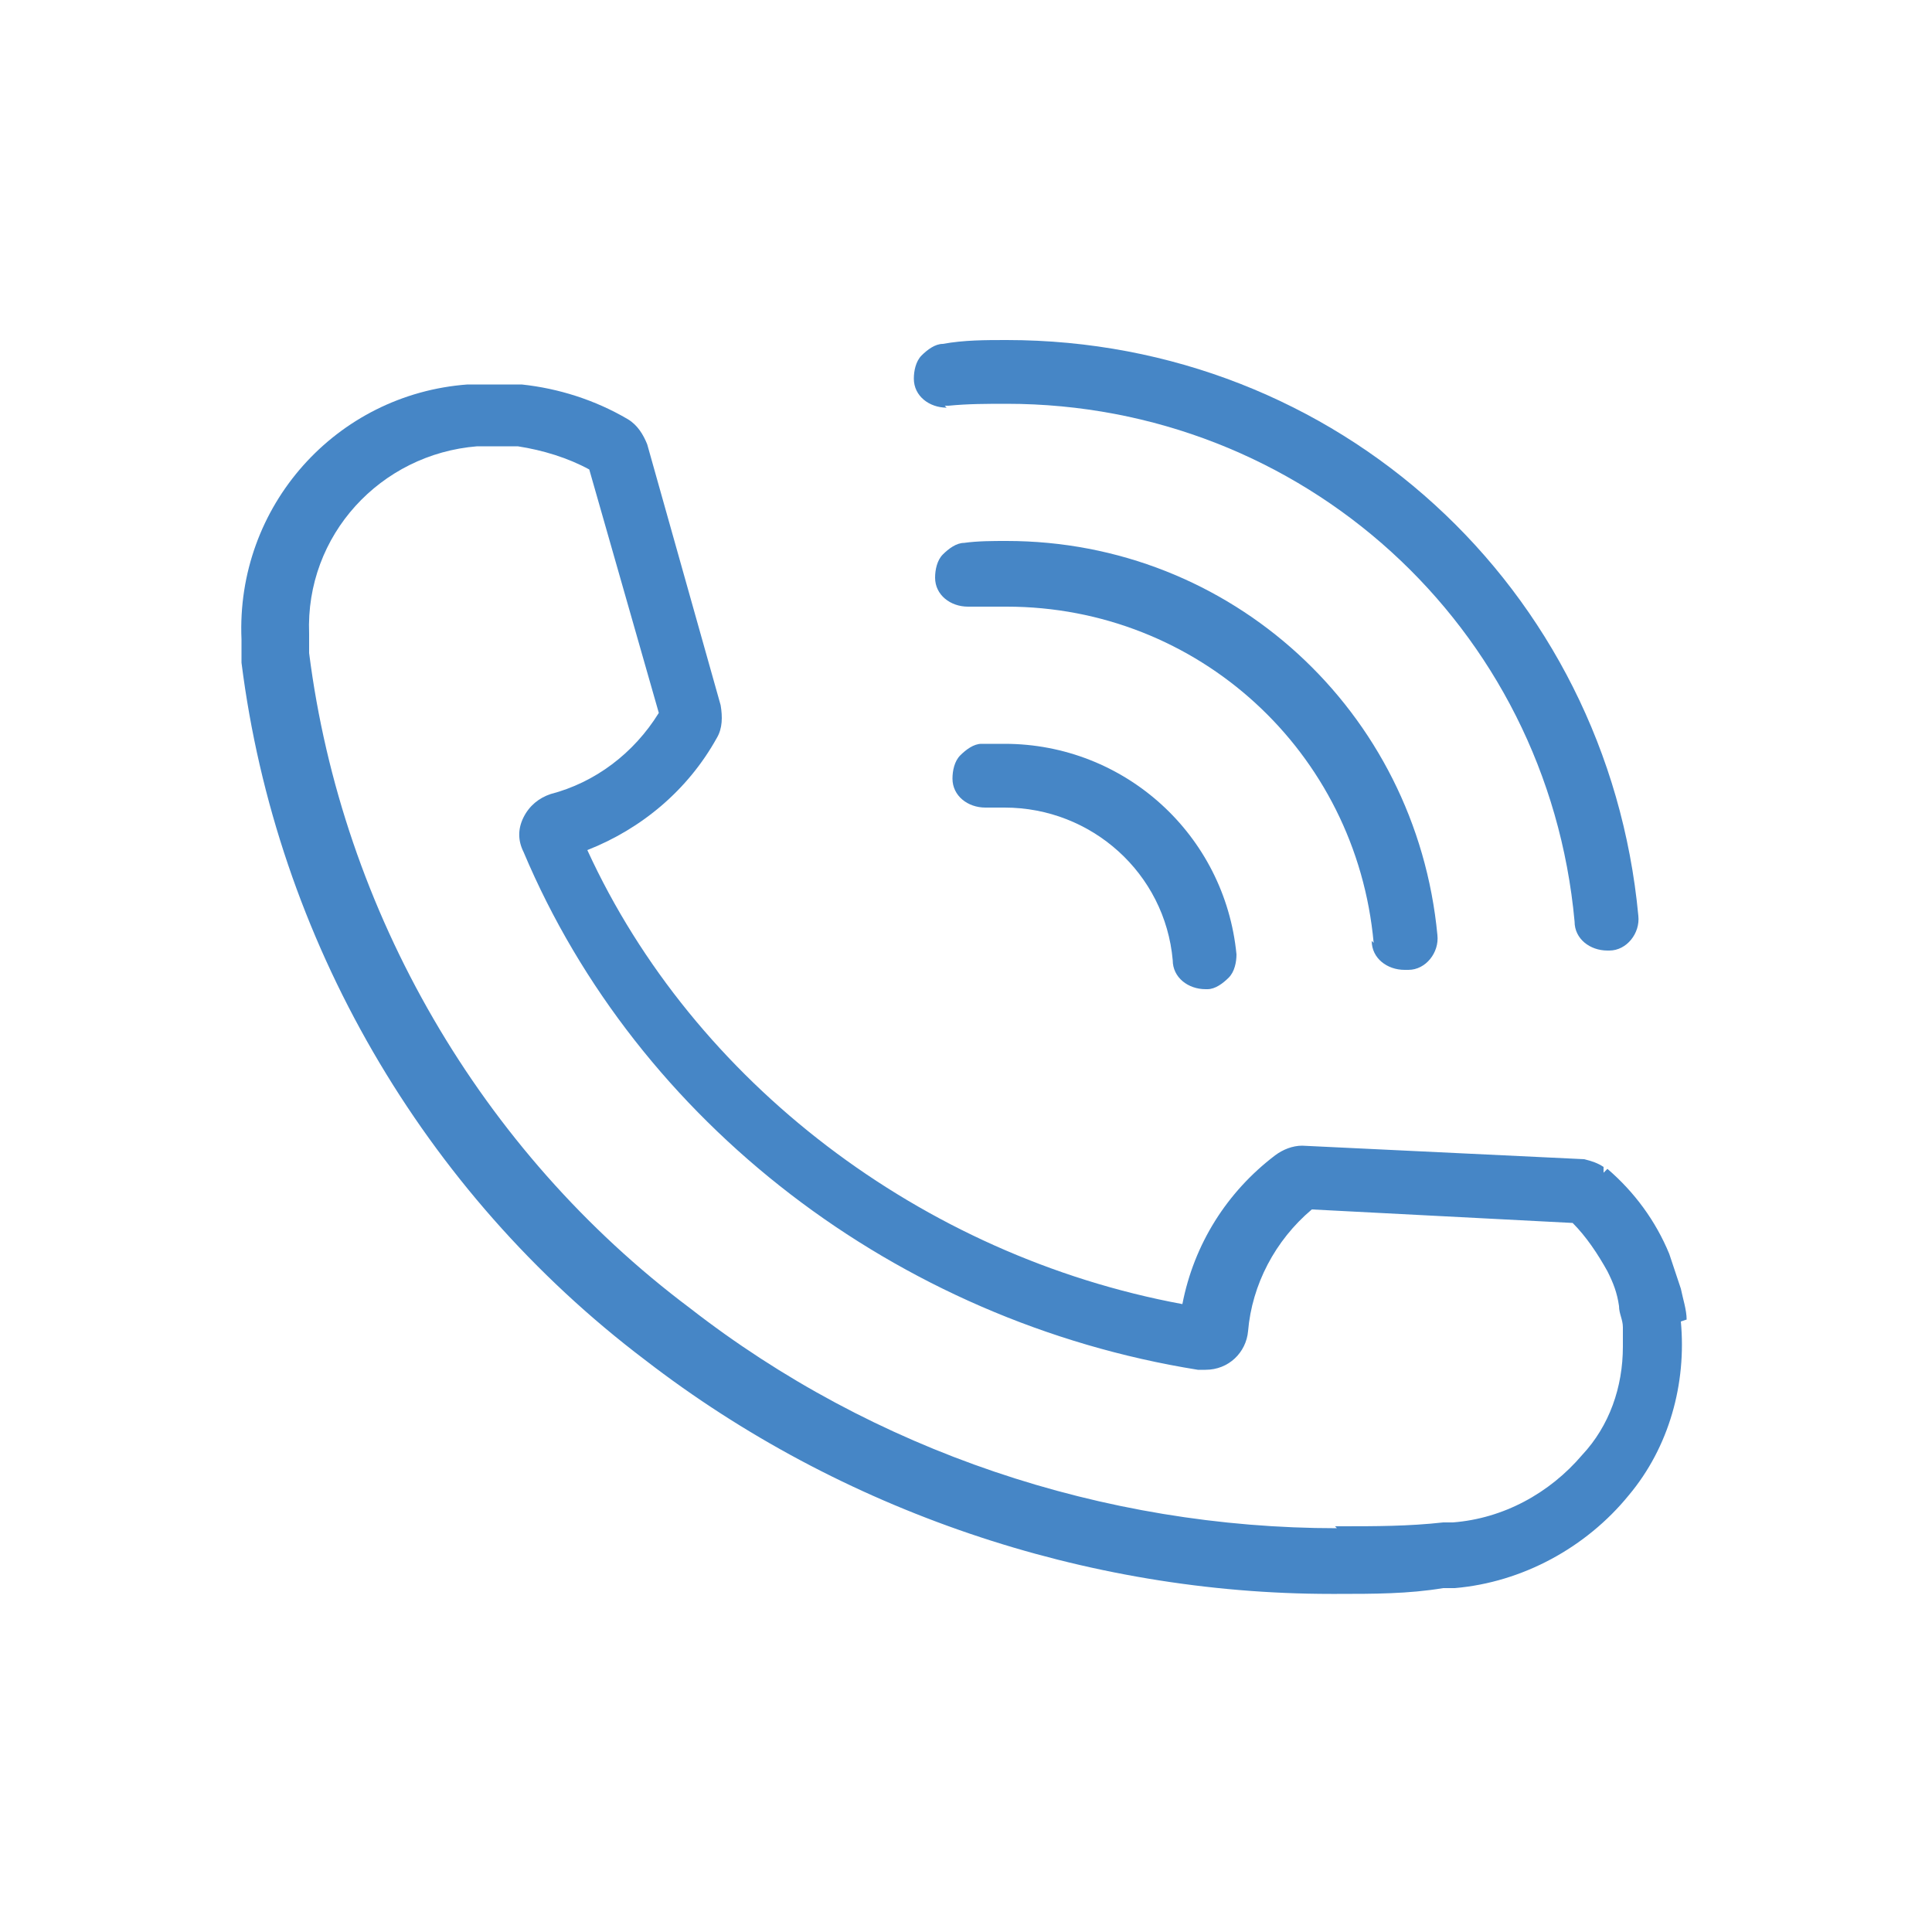
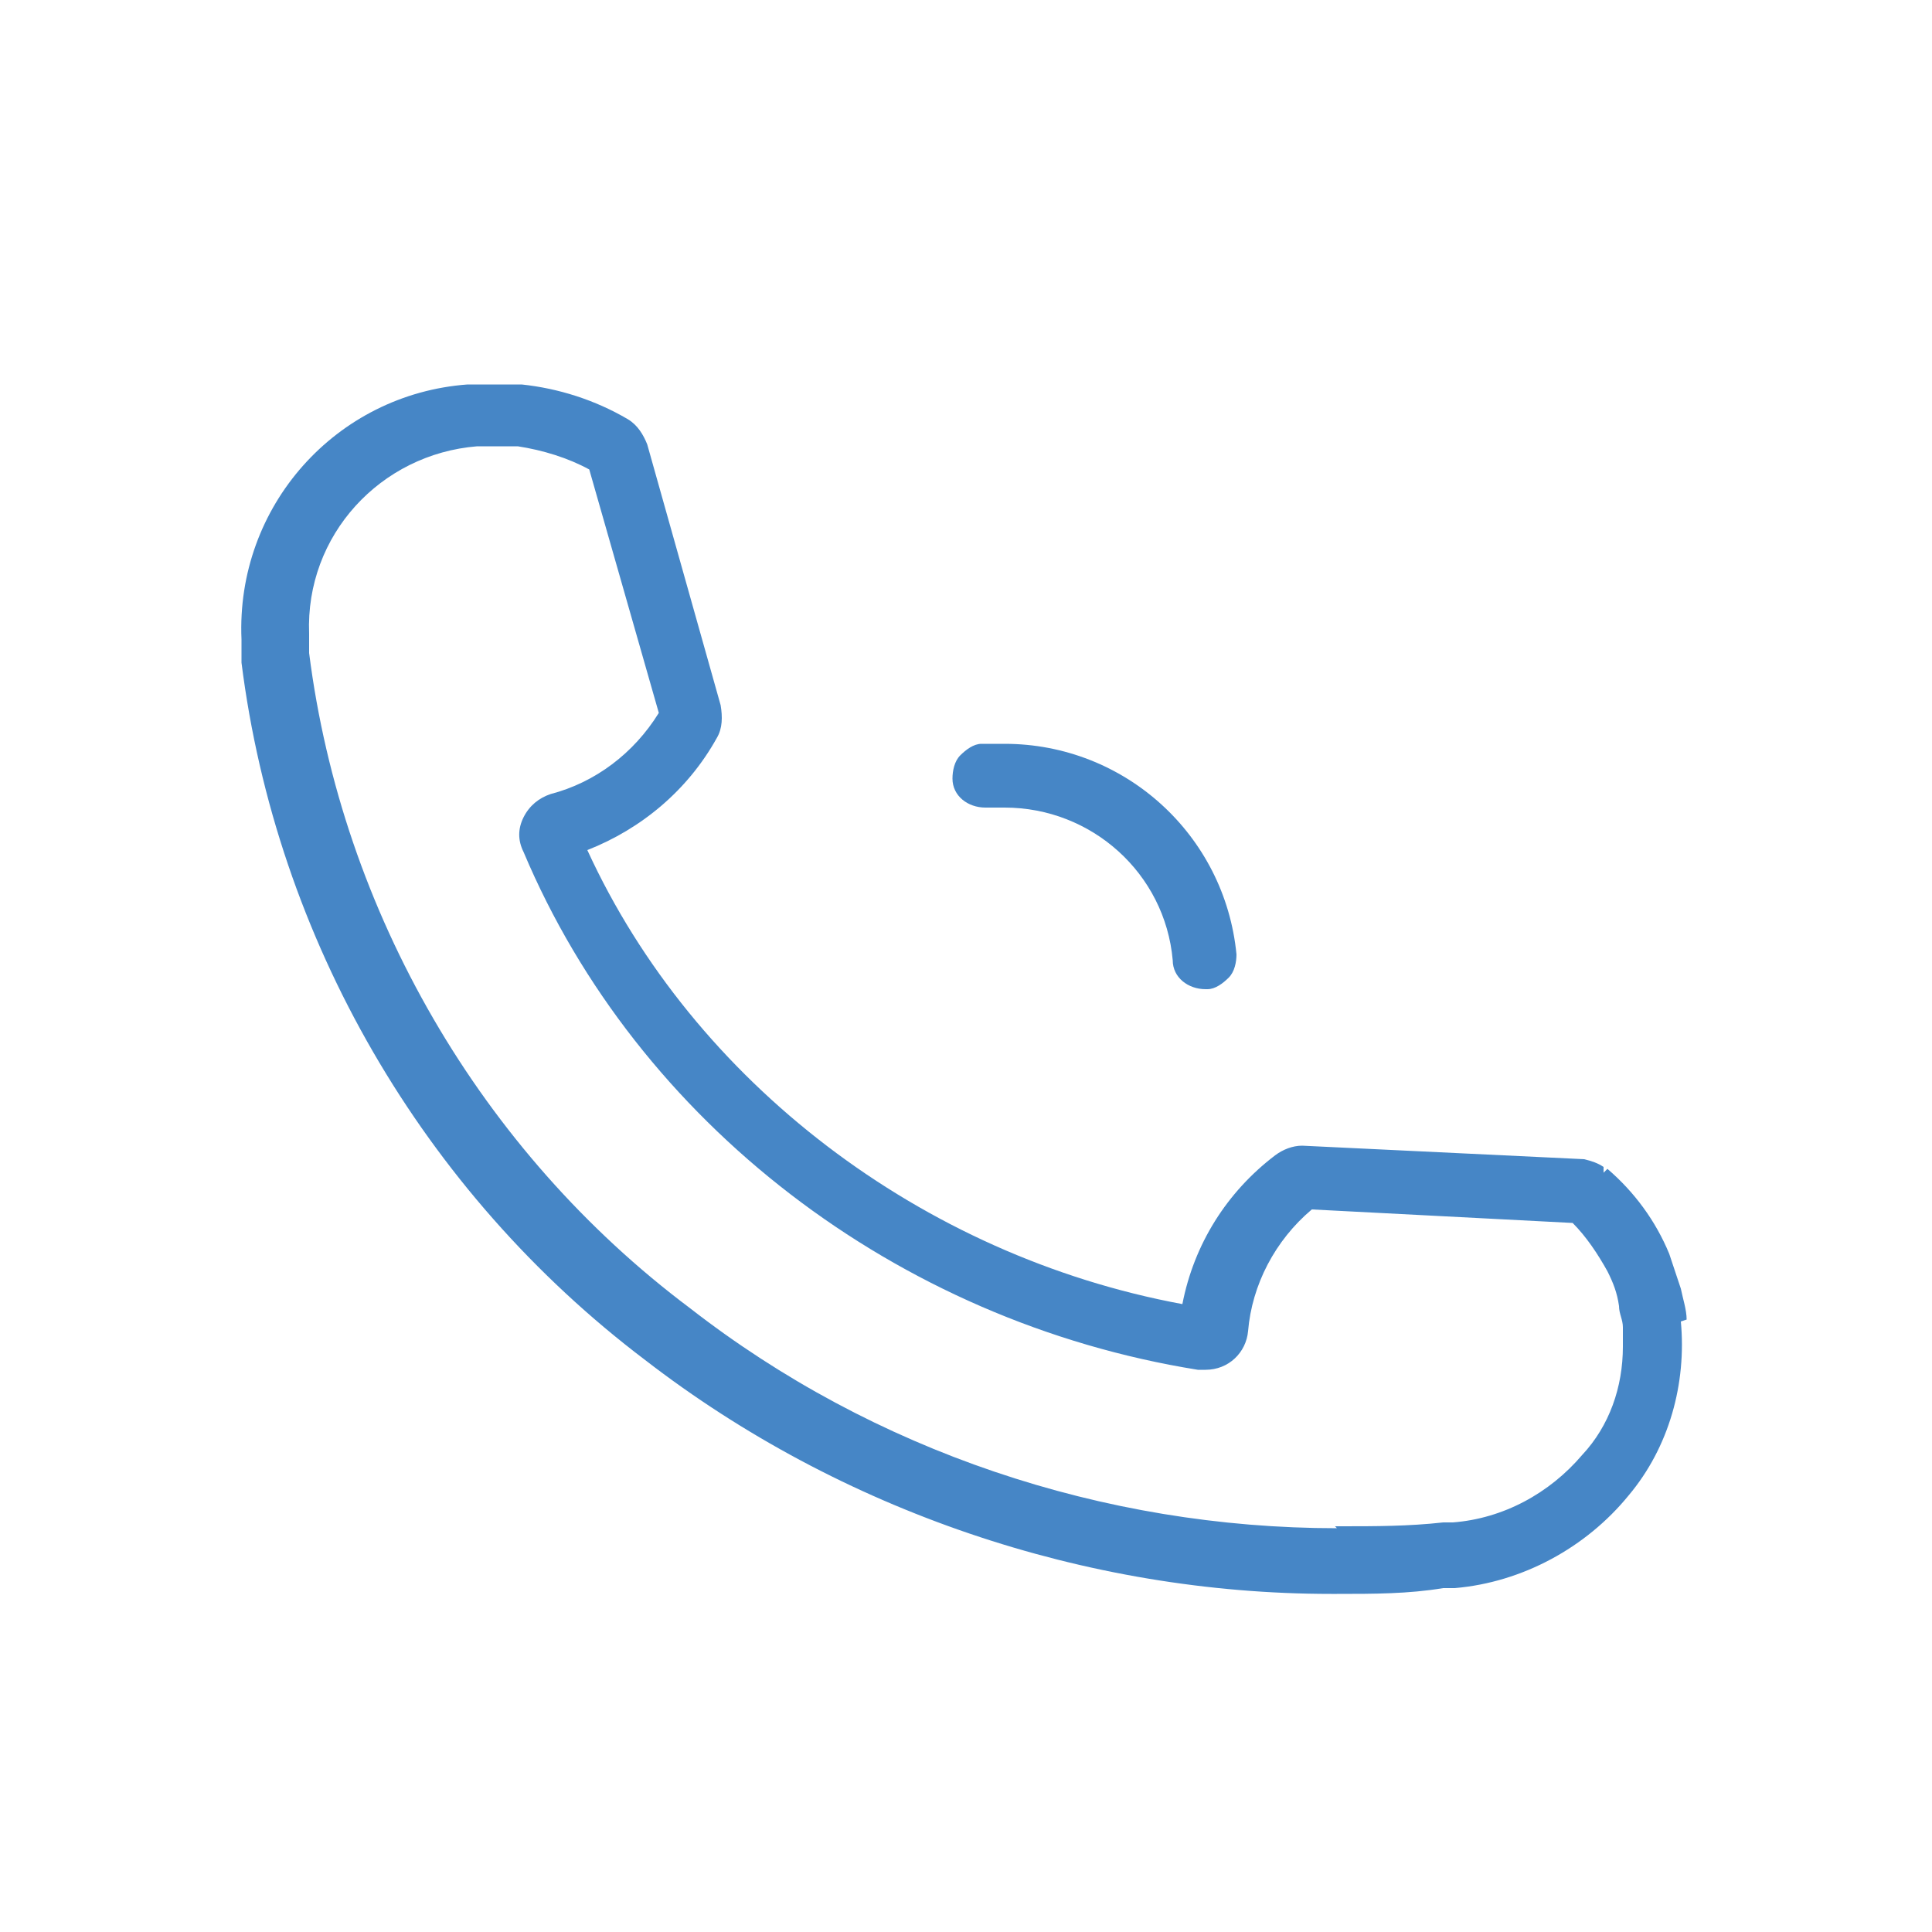
<svg xmlns="http://www.w3.org/2000/svg" width="100" height="100" version="1.1" viewBox="0 0 100 100">
  <defs>
    <style>
      .cls-1 {
        fill: #4686c6;
      }
    </style>
  </defs>
  <g>
    <g id="_レイヤー_1" data-name="レイヤー_1">
      <g>
        <path class="cls-1" d="M87.3,68.3c0-.5-.2-1.1-.3-1.6-.2-.6-.4-1.2-.6-1.8-.7-1.7-1.8-3.2-3.2-4.4l-.2.2h0s0-.3,0-.3c-.3-.2-.6-.3-1-.4l-14.6-.7c-.5,0-1,.2-1.4.5-2.5,1.9-4.2,4.6-4.8,7.7-13.5-2.5-25.3-11.5-30.8-23.5,2.8-1.1,5.2-3.1,6.7-5.8.3-.5.3-1.1.2-1.7l-3.8-13.5c-.2-.5-.5-1-1-1.3-1.7-1-3.6-1.6-5.5-1.8h-1.1c-.1,0-.3,0-.4,0-.4,0-.9,0-1.3,0-6.8.5-12,6.3-11.7,13.2,0,.2,0,.4,0,.7,0,.2,0,.3,0,.5,1.8,14.3,9.4,27.4,20.9,36.1,10.1,7.8,22.8,12.1,35.5,12.1h.3c1.9,0,3.7,0,5.5-.3.2,0,.4,0,.6,0,3.5-.3,6.8-2.1,9-4.8,2.1-2.5,3-5.8,2.7-9ZM69.2,79.1c-12.1,0-24-4-33.5-11.4-10.8-8.1-18-20.5-19.7-33.9,0-.1,0-.3,0-.6,0-.1,0-.3,0-.4-.2-5.1,3.7-9.3,8.7-9.7.3,0,.6,0,.9,0,0,0,.2,0,.2,0h1c1.3.2,2.6.6,3.7,1.2l3.6,12.6c-1.3,2.1-3.3,3.6-5.6,4.2-.6.2-1.1.6-1.4,1.2-.3.6-.3,1.2,0,1.8,5.9,14,19.3,24.3,34.9,26.8.1,0,.2,0,.4,0h0c1.2,0,2.1-.9,2.2-2,.2-2.4,1.4-4.7,3.3-6.3l13.5.7c.7.7,1.3,1.6,1.8,2.5.3.6.5,1.1.6,1.8,0,.4.2.7.2,1.1,0,.3,0,.7,0,1,0,2.1-.7,4.1-2.1,5.6-1.7,2-4.1,3.3-6.7,3.5-.2,0-.3,0-.5,0-1.8.2-3.5.2-5.3.2h-.3Z" />
        <path class="cls-1" d="M50.8,38.5c-.4,0-.8.3-1.1.6-.3.3-.4.8-.4,1.2,0,.9.8,1.5,1.7,1.5h.1c.3,0,.6,0,.9,0,4.5,0,8.3,3.4,8.7,7.9,0,.9.8,1.5,1.7,1.5h.1c.4,0,.8-.3,1.1-.6.3-.3.4-.8.4-1.2-.6-6.2-5.8-10.9-12-10.9-.4,0-.8,0-1.2,0Z" />
-         <path class="cls-1" d="M48.9,21h.2c1-.1,2-.1,3-.1,15.3,0,28,11.5,29.4,26.8,0,.9.8,1.5,1.7,1.5h.1c.9,0,1.6-.9,1.5-1.8-1.6-17-15.6-29.8-32.7-29.8-1.1,0-2.2,0-3.3.2-.4,0-.8.3-1.1.6-.3.3-.4.8-.4,1.2,0,.9.8,1.5,1.7,1.5Z" />
-         <path class="cls-1" d="M71,48.7c0,.9.8,1.5,1.7,1.5h.2c.9,0,1.6-.9,1.5-1.8-1.1-11.6-10.7-20.4-22.3-20.4-.7,0-1.5,0-2.2.1-.4,0-.8.3-1.1.6-.3.3-.4.8-.4,1.2,0,.9.8,1.5,1.7,1.5h.1c.6,0,1.3,0,1.9,0,9.9,0,18.1,7.5,19,17.4Z" />
      </g>
    </g>
  </g>
</svg>